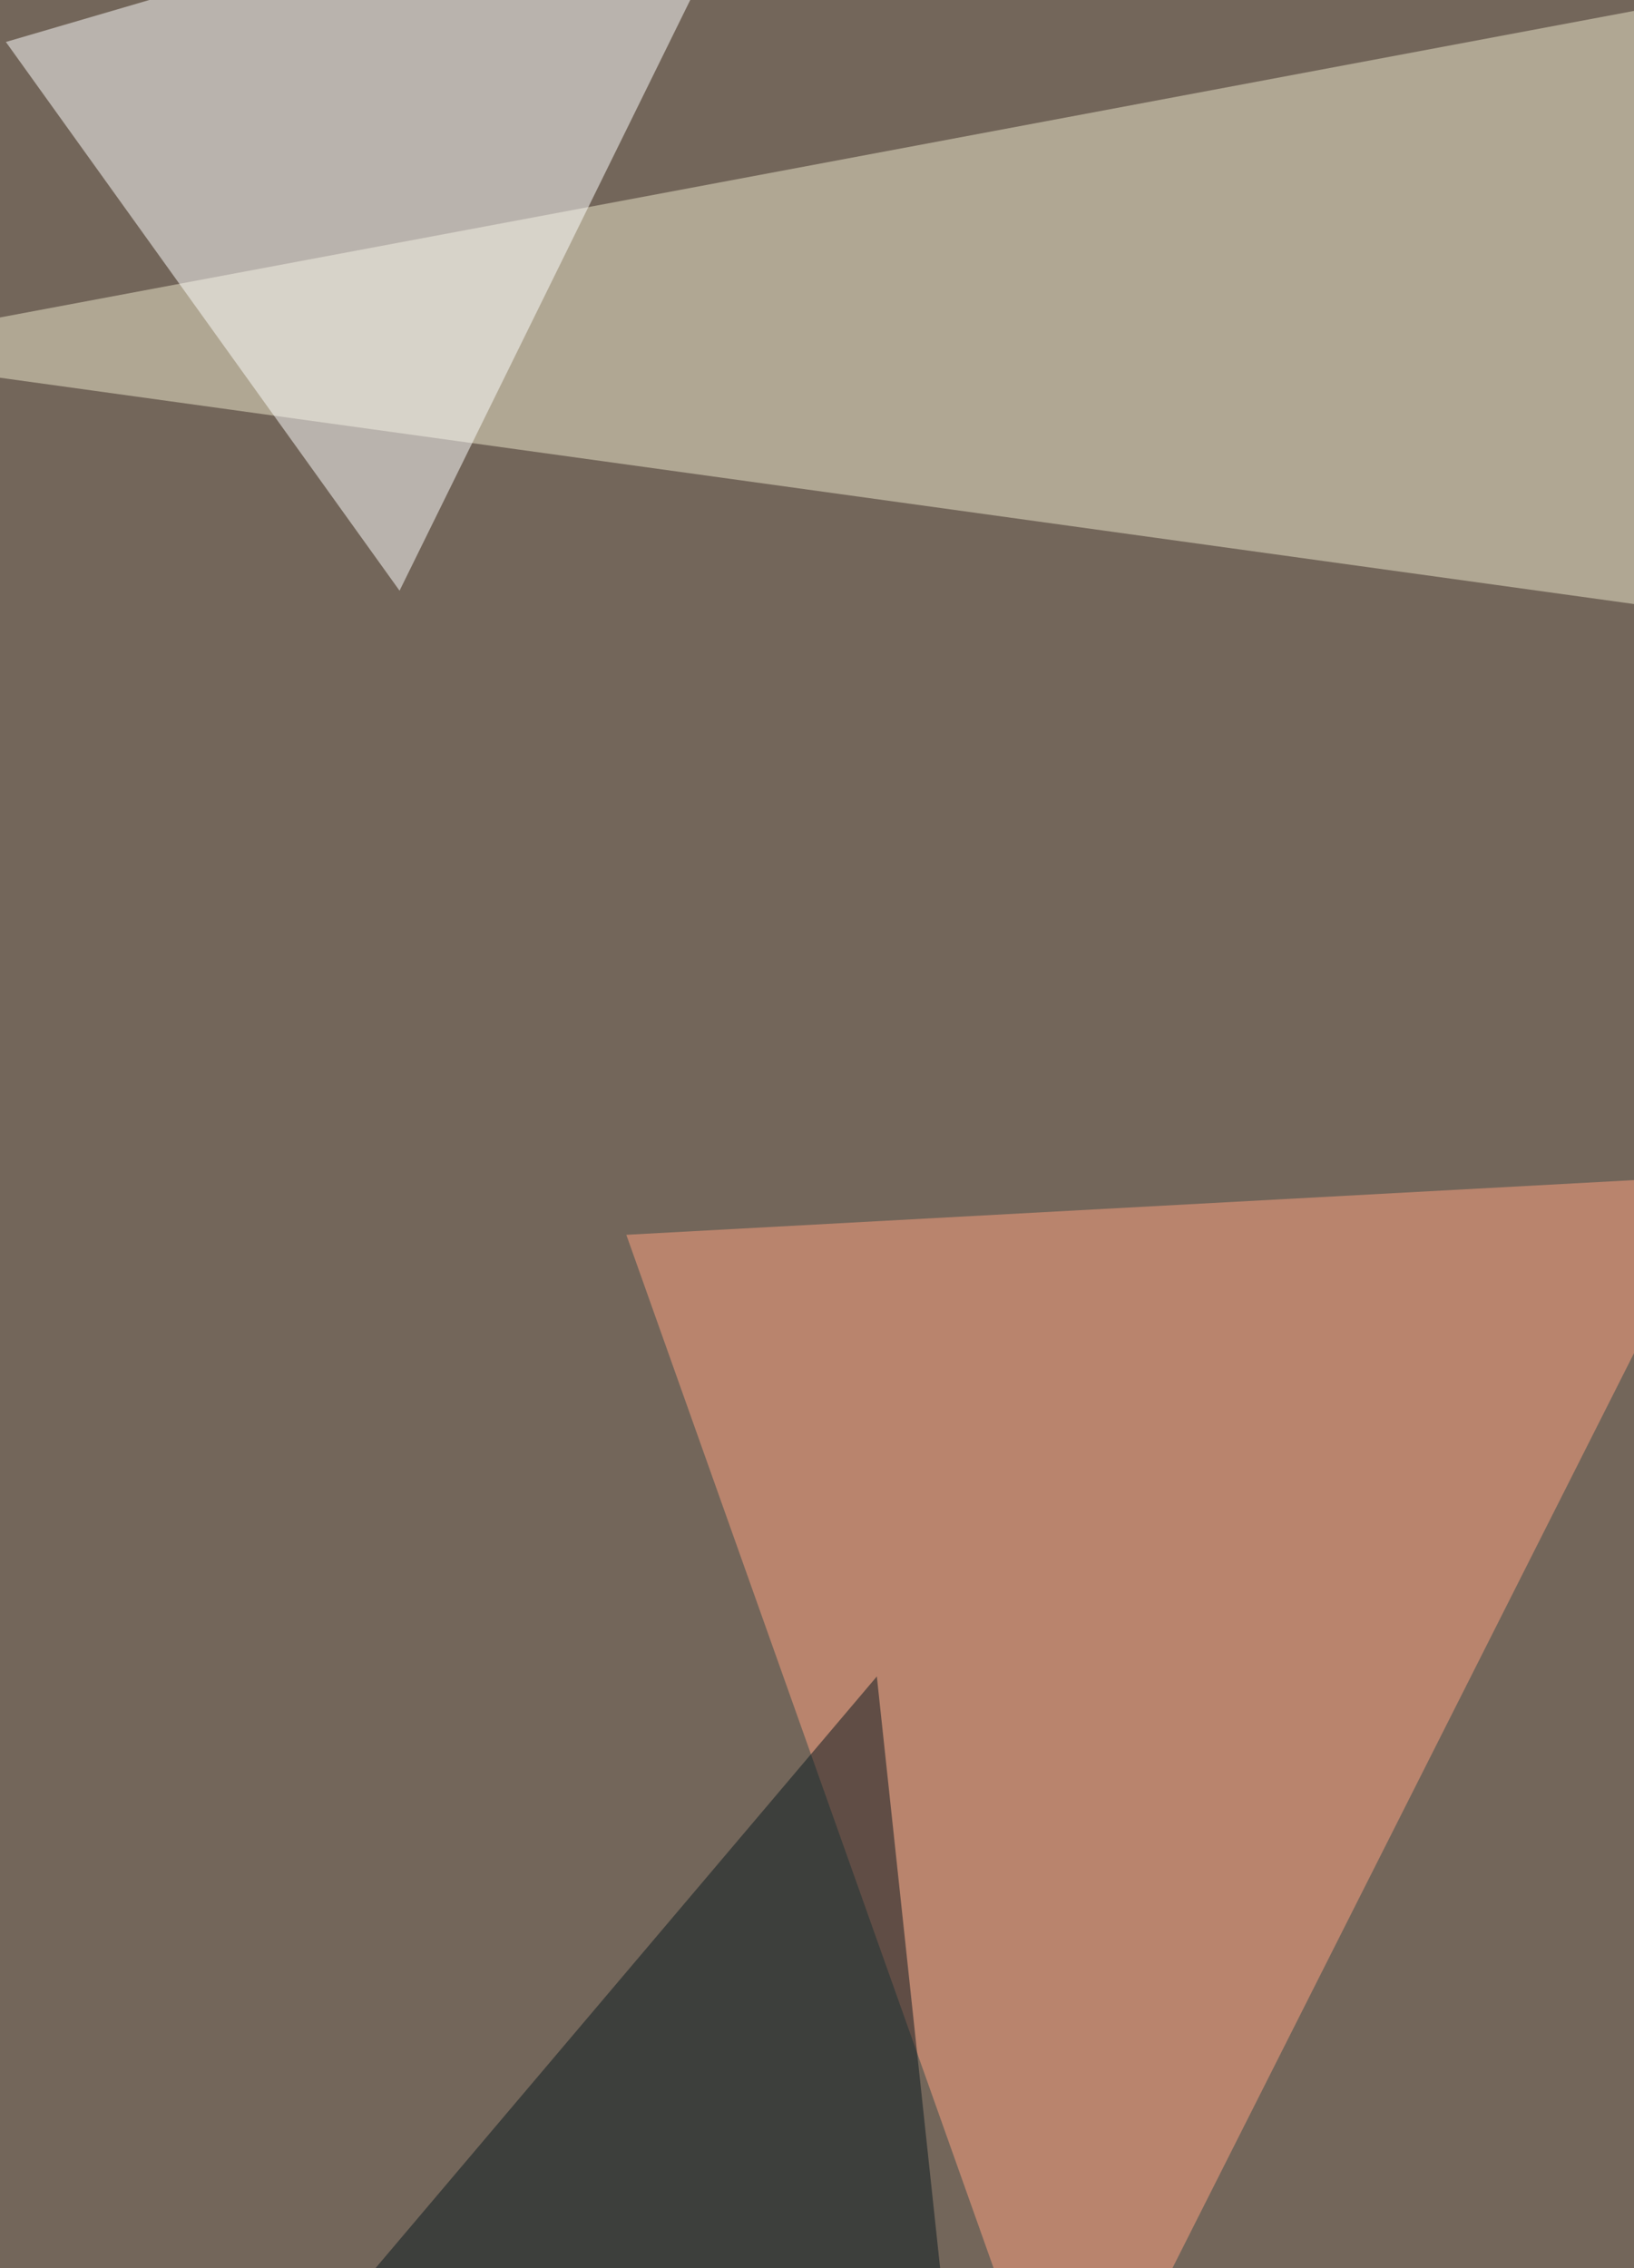
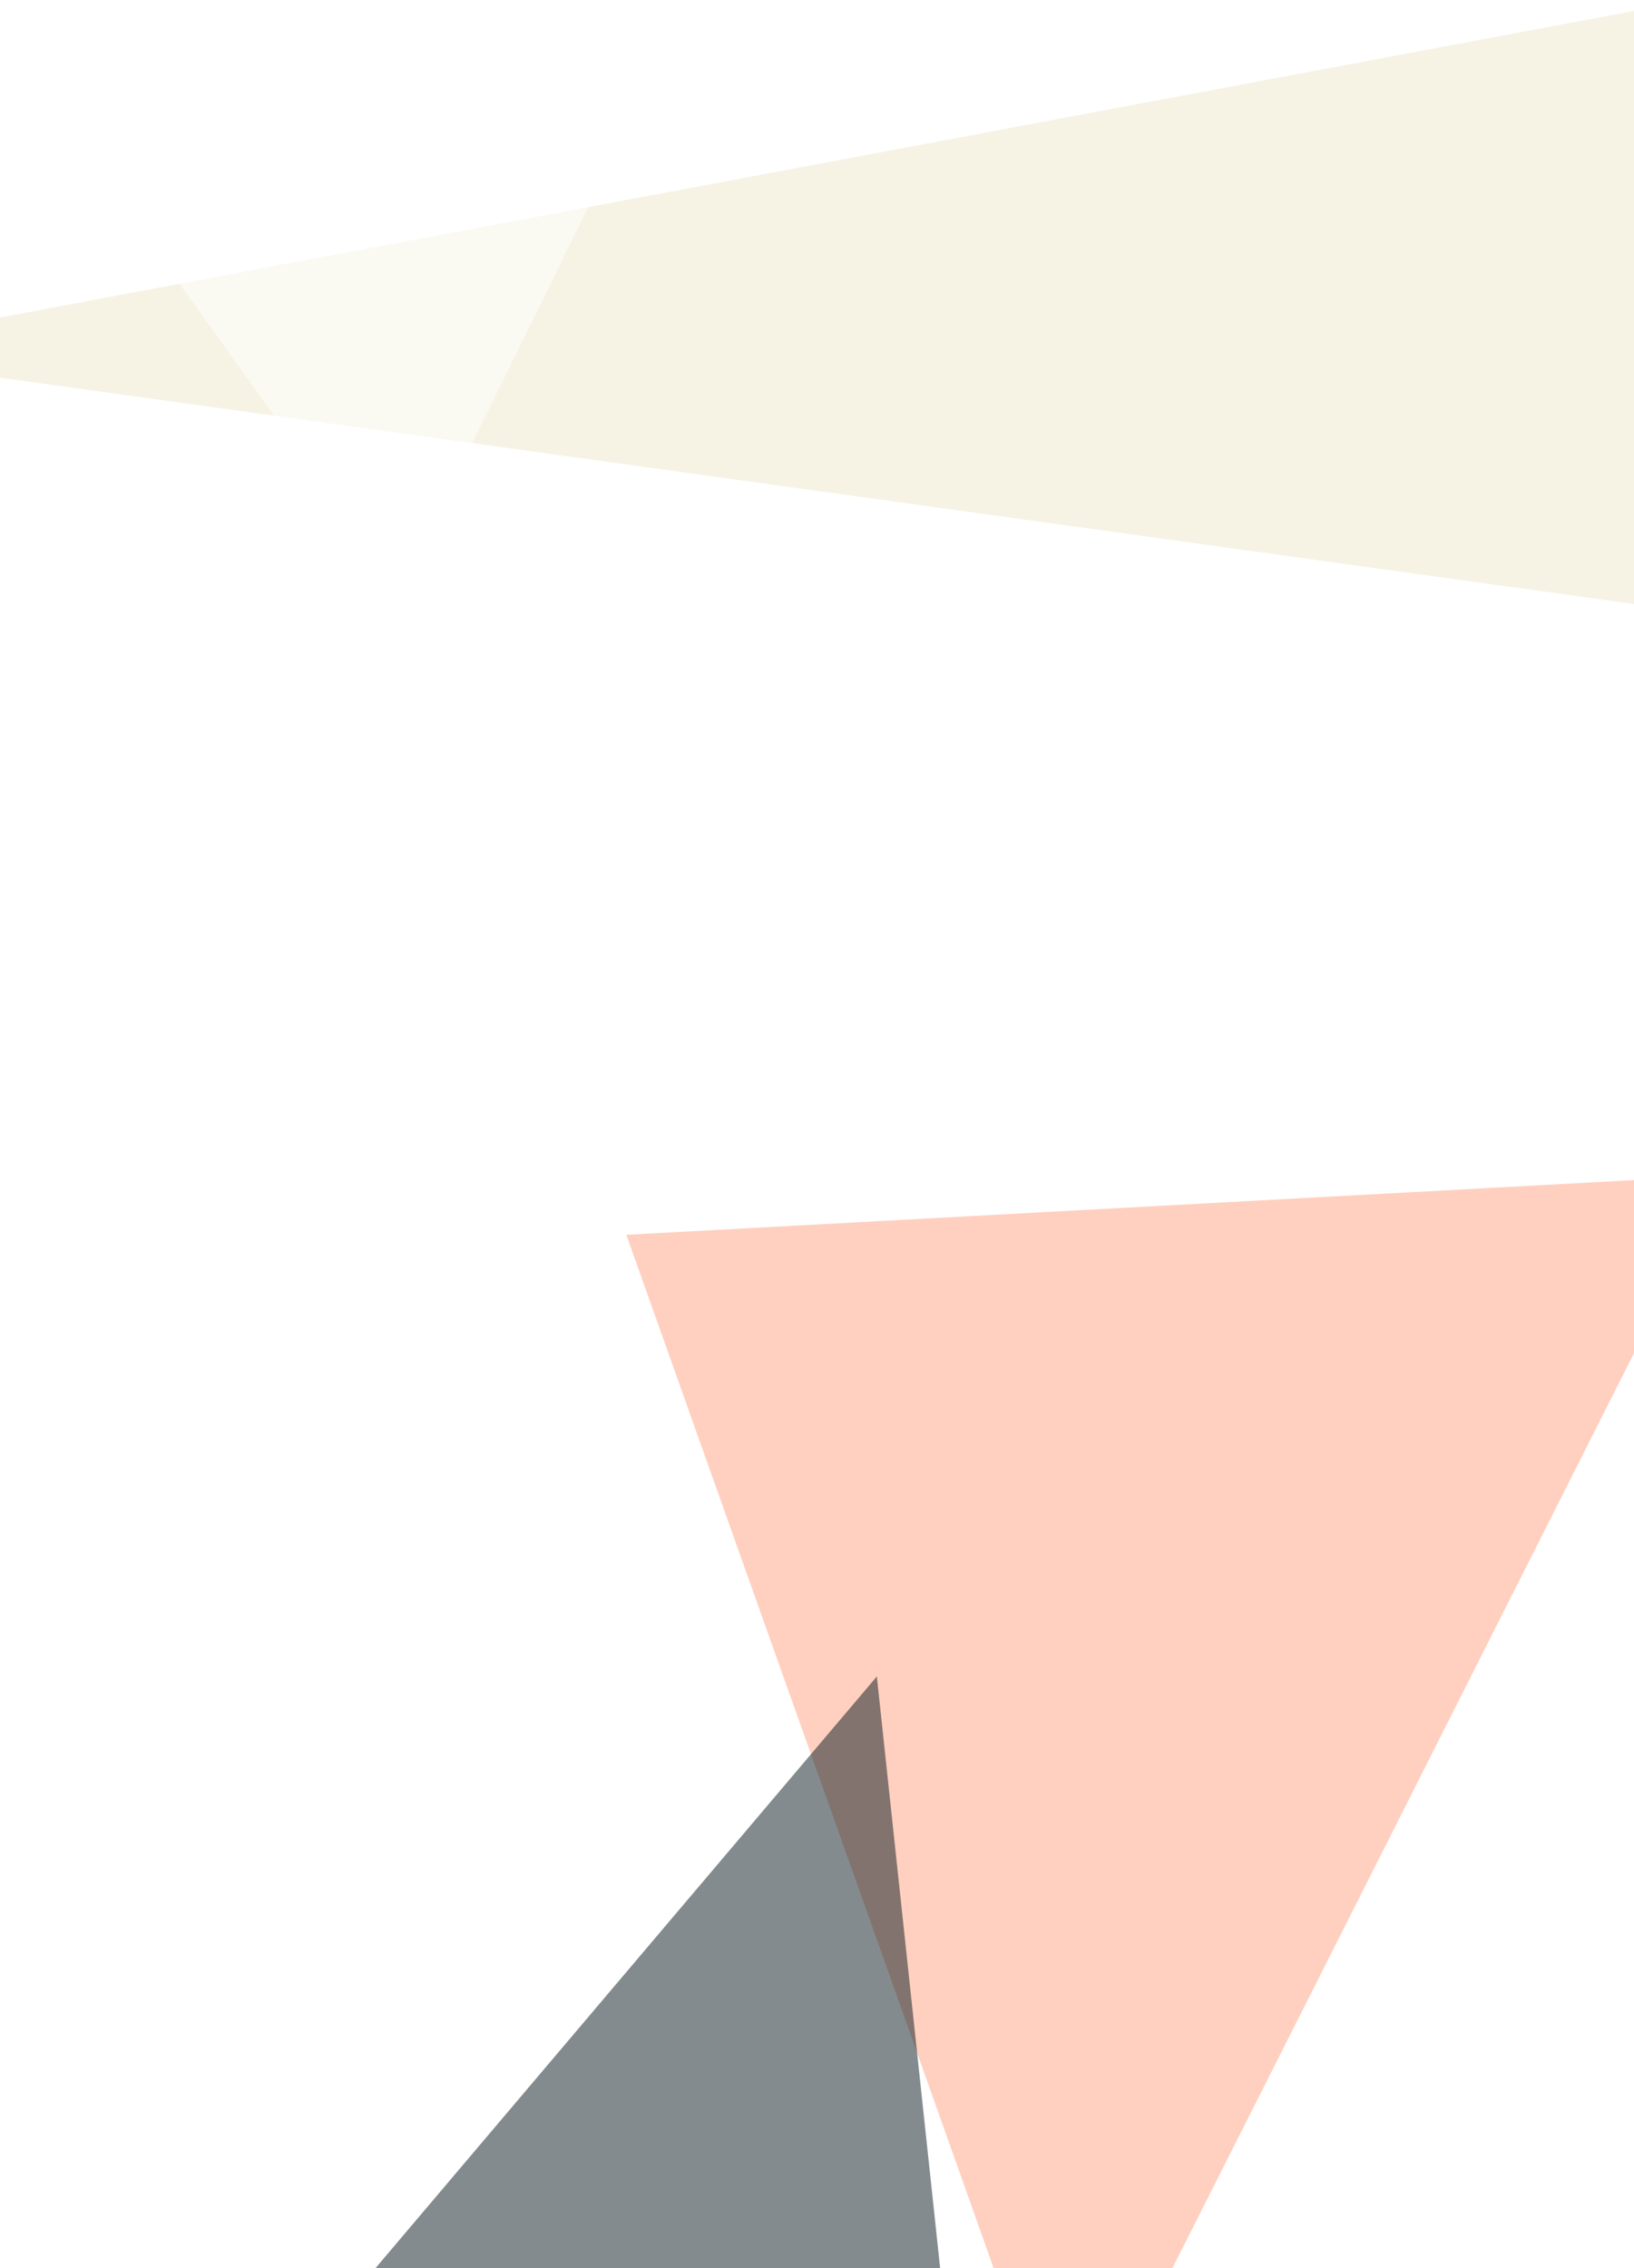
<svg xmlns="http://www.w3.org/2000/svg" width="557" height="773">
  <filter id="a">
    <feGaussianBlur stdDeviation="55" />
  </filter>
-   <rect width="100%" height="100%" fill="#73665a" />
  <g filter="url(#a)">
    <g fill-opacity=".5">
      <path fill="#efe9cc" d="M730 229.8L717.6-26.4-63 120z" />
      <path fill="#ffa280" d="M587.6 400.5L363.9 843.8l-150.4-423z" />
      <path fill="#09191e" d="M-63 998.3l361.9-427 57 532.7z" />
      <path fill="#fff" d="M136.2 201.3L2 14.3 266.3-63z" />
    </g>
  </g>
</svg>